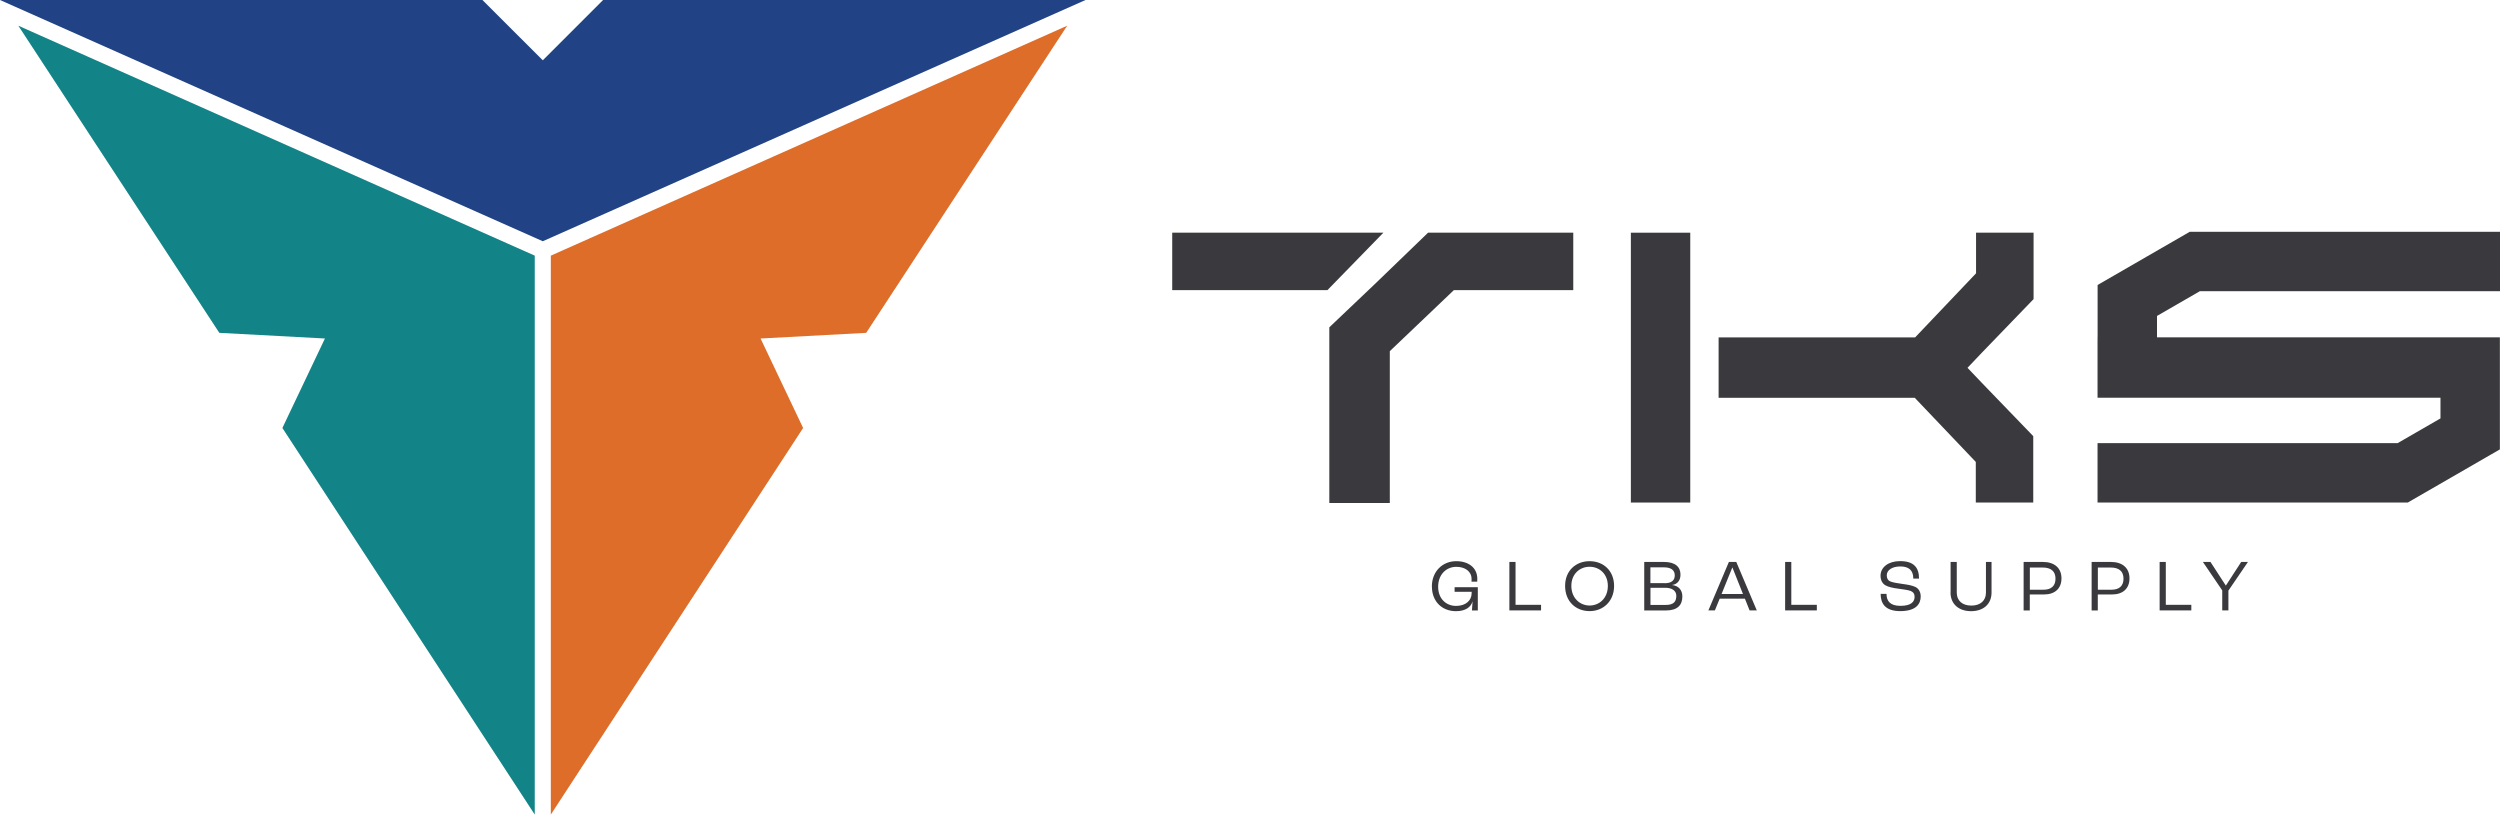
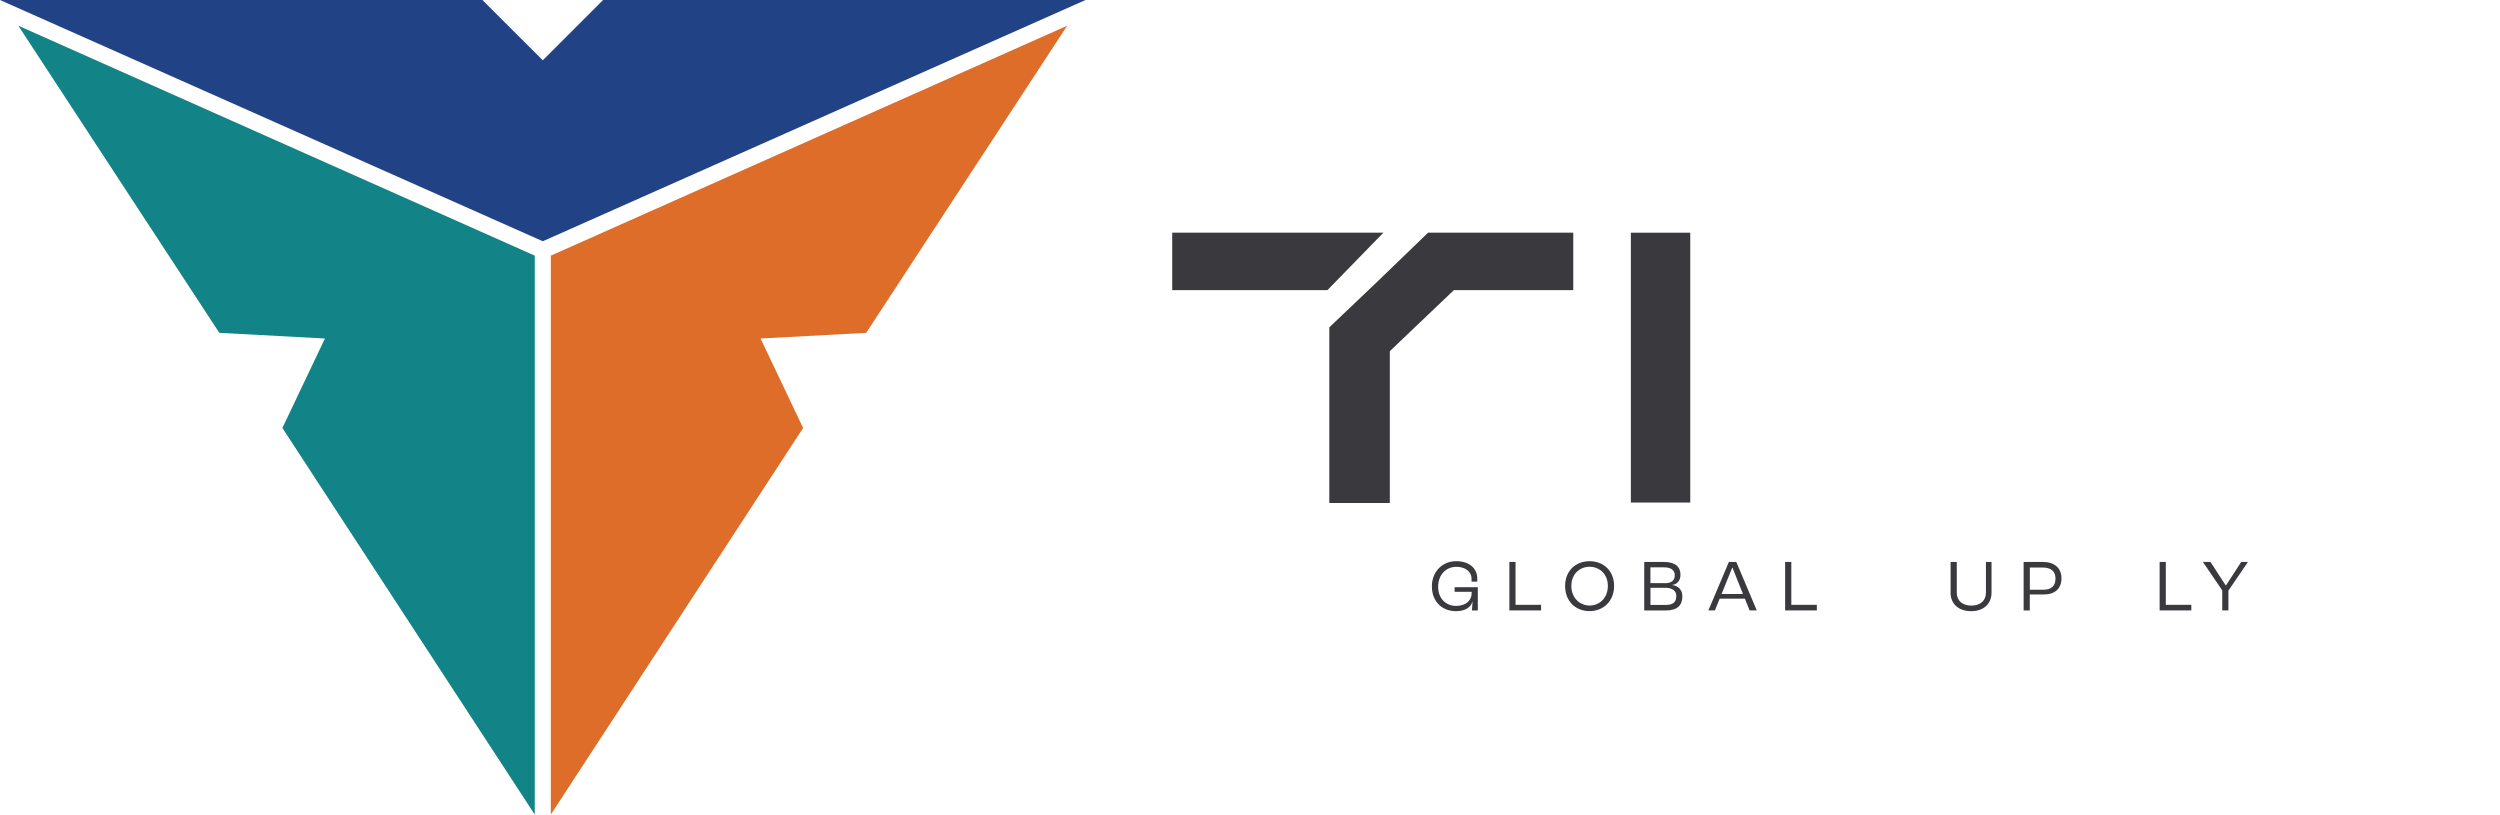
<svg xmlns="http://www.w3.org/2000/svg" id="Camada_2" data-name="Camada 2" viewBox="0 0 388.92 126.72">
  <defs>
    <style>      .cls-1 {        fill: #dd6d28;      }      .cls-2 {        fill: #3a393d;      }      .cls-3 {        fill: #214385;      }      .cls-4 {        fill: #128387;      }    </style>
  </defs>
  <g id="Brand_Manual" data-name="Brand Manual">
    <g>
      <g>
        <polygon class="cls-3" points="93.82 0 84.44 9.38 75.05 0 0 0 84.44 37.53 84.44 37.53 84.44 37.53 84.44 37.53 84.44 37.53 84.44 37.53 84.44 37.53 168.87 0 93.82 0" />
        <polygon class="cls-4" points="34.12 51.78 50.55 52.66 43.93 66.58 83.19 126.72 83.19 39.77 2.85 4 34.12 51.78" />
        <polygon class="cls-1" points="85.69 126.72 124.94 66.58 118.32 52.66 134.75 51.78 166.02 4 85.69 39.77 85.69 126.72" />
      </g>
      <polygon class="cls-2" points="182.36 36.2 182.36 45.14 206.5 45.14 215.21 36.2 182.36 36.2" />
      <polygon class="cls-2" points="222.16 36.2 213.88 44.19 206.8 50.92 206.8 53.96 206.8 78.25 216.21 78.25 216.21 54.63 226.17 45.14 244.75 45.14 244.75 36.2 222.16 36.2" />
-       <polygon class="cls-2" points="316.36 46.53 316.36 36.2 307.41 36.2 307.41 42.52 297.93 52.49 267.41 52.49 267.41 52.49 267.36 52.49 267.36 61.89 297.88 61.89 307.37 71.86 307.37 78.18 316.31 78.18 316.31 67.85 308.32 59.57 306.08 57.22 308.37 54.81 316.36 46.53" />
      <rect class="cls-2" x="253.71" y="36.2" width="9.24" height="41.98" />
-       <polygon class="cls-2" points="372.99 68.94 326.31 68.94 326.31 78.18 374.57 78.18 374.57 78.17 374.57 78.18 388.92 69.9 388.9 69.87 388.9 52.48 335.56 52.48 335.56 49.15 342.23 45.3 388.92 45.3 388.92 36.06 340.65 36.06 340.65 36.07 340.65 36.06 326.31 44.34 326.32 44.38 326.32 52.48 326.31 52.48 326.31 61.87 379.66 61.87 379.66 65.09 372.99 68.94" />
      <g>
        <path class="cls-2" d="M222.75,91.26c0-2.36,1.65-3.96,3.8-3.96,1.9,0,3.27,1.02,3.27,2.74,0,.09,0,.26-.01.45h-.89c.01-.15.01-.29.01-.4,0-1.2-1.01-1.91-2.37-1.91-1.59,0-2.83,1.22-2.83,3.1s1.26,2.98,2.78,2.98,2.43-.85,2.43-1.98v-.22h-2.65v-.71h3.61v3.62h-.91c.03-.31.07-.85.09-1.4h-.01c-.23.86-1.07,1.51-2.57,1.51-2.14,0-3.74-1.48-3.74-3.82Z" />
        <path class="cls-2" d="M234.81,87.42h.96v6.67h3.97v.87h-4.93v-7.54Z" />
        <path class="cls-2" d="M243.48,91.15c0-2.37,1.67-3.85,3.81-3.85s3.81,1.48,3.81,3.85-1.67,3.92-3.81,3.92-3.81-1.5-3.81-3.92ZM250.13,91.15c0-1.85-1.3-2.98-2.84-2.98s-2.84,1.13-2.84,2.98,1.3,3.05,2.84,3.05,2.84-1.17,2.84-3.05Z" />
        <path class="cls-2" d="M255.79,87.42h3.07c1.75,0,2.57.77,2.57,1.97,0,.87-.44,1.5-1.33,1.62h0c1.04.1,1.62.79,1.62,1.78,0,1.33-.73,2.18-2.58,2.18h-3.35v-7.54ZM258.99,90.73c1.07,0,1.55-.47,1.55-1.22s-.49-1.25-1.69-1.25h-2.1v2.46h2.24ZM259.11,94.11c1.3,0,1.67-.55,1.67-1.42,0-.76-.62-1.25-1.72-1.25h-2.3v2.67h2.35Z" />
        <path class="cls-2" d="M271.44,93.13h-3.91l-.75,1.83h-1.01l3.19-7.54h1.15l3.19,7.54h-1.12l-.73-1.83ZM271.15,92.41l-1.64-4.12h-.02l-1.67,4.12h3.34Z" />
        <path class="cls-2" d="M277.71,87.42h.96v6.67h3.97v.87h-4.93v-7.54Z" />
-         <path class="cls-2" d="M292.59,92.39h.89c0,1.09.55,1.86,2.16,1.86,1.73,0,2.21-.68,2.21-1.4,0-.48-.21-.75-.6-.91-.41-.17-1.27-.26-1.93-.36-.78-.09-1.61-.28-2.02-.53-.44-.26-.75-.77-.75-1.48,0-1.34,1.24-2.28,3.04-2.28,2.11,0,2.95.97,2.95,2.72h-.89c0-1.32-.73-1.89-2.03-1.89-1.23,0-2.1.55-2.1,1.38,0,.48.18.77.5.93.37.18,1.27.32,1.93.41.76.1,1.55.23,2.04.48.5.25.81.78.81,1.47,0,1.15-.71,2.28-3.18,2.28s-3.05-1.32-3.05-2.68Z" />
        <path class="cls-2" d="M303.45,92.19v-4.77h.96v4.77c0,1.24.85,2.02,2.27,2.02s2.27-.78,2.27-2.02v-4.77h.87v4.77c0,1.72-1.2,2.89-3.18,2.89s-3.2-1.17-3.2-2.89Z" />
        <path class="cls-2" d="M314.81,87.42h3c1.82,0,2.89.97,2.89,2.55s-1.02,2.51-2.71,2.51h-2.22v2.49h-.96v-7.54ZM317.92,91.74c1.16,0,1.85-.57,1.85-1.72s-.71-1.73-1.98-1.73h-2.01v3.45h2.14Z" />
-         <path class="cls-2" d="M325.39,87.42h3c1.82,0,2.89.97,2.89,2.55s-1.02,2.51-2.71,2.51h-2.22v2.49h-.96v-7.54ZM328.5,91.74c1.16,0,1.85-.57,1.85-1.72s-.71-1.73-1.98-1.73h-2.01v3.45h2.14Z" />
        <path class="cls-2" d="M335.97,87.42h.96v6.67h3.97v.87h-4.93v-7.54Z" />
        <path class="cls-2" d="M345.73,91.88l-3.03-4.46h1.18l2.38,3.67h.02l2.38-3.67h1.05l-3.04,4.46v3.08h-.96v-3.08Z" />
      </g>
    </g>
  </g>
</svg>